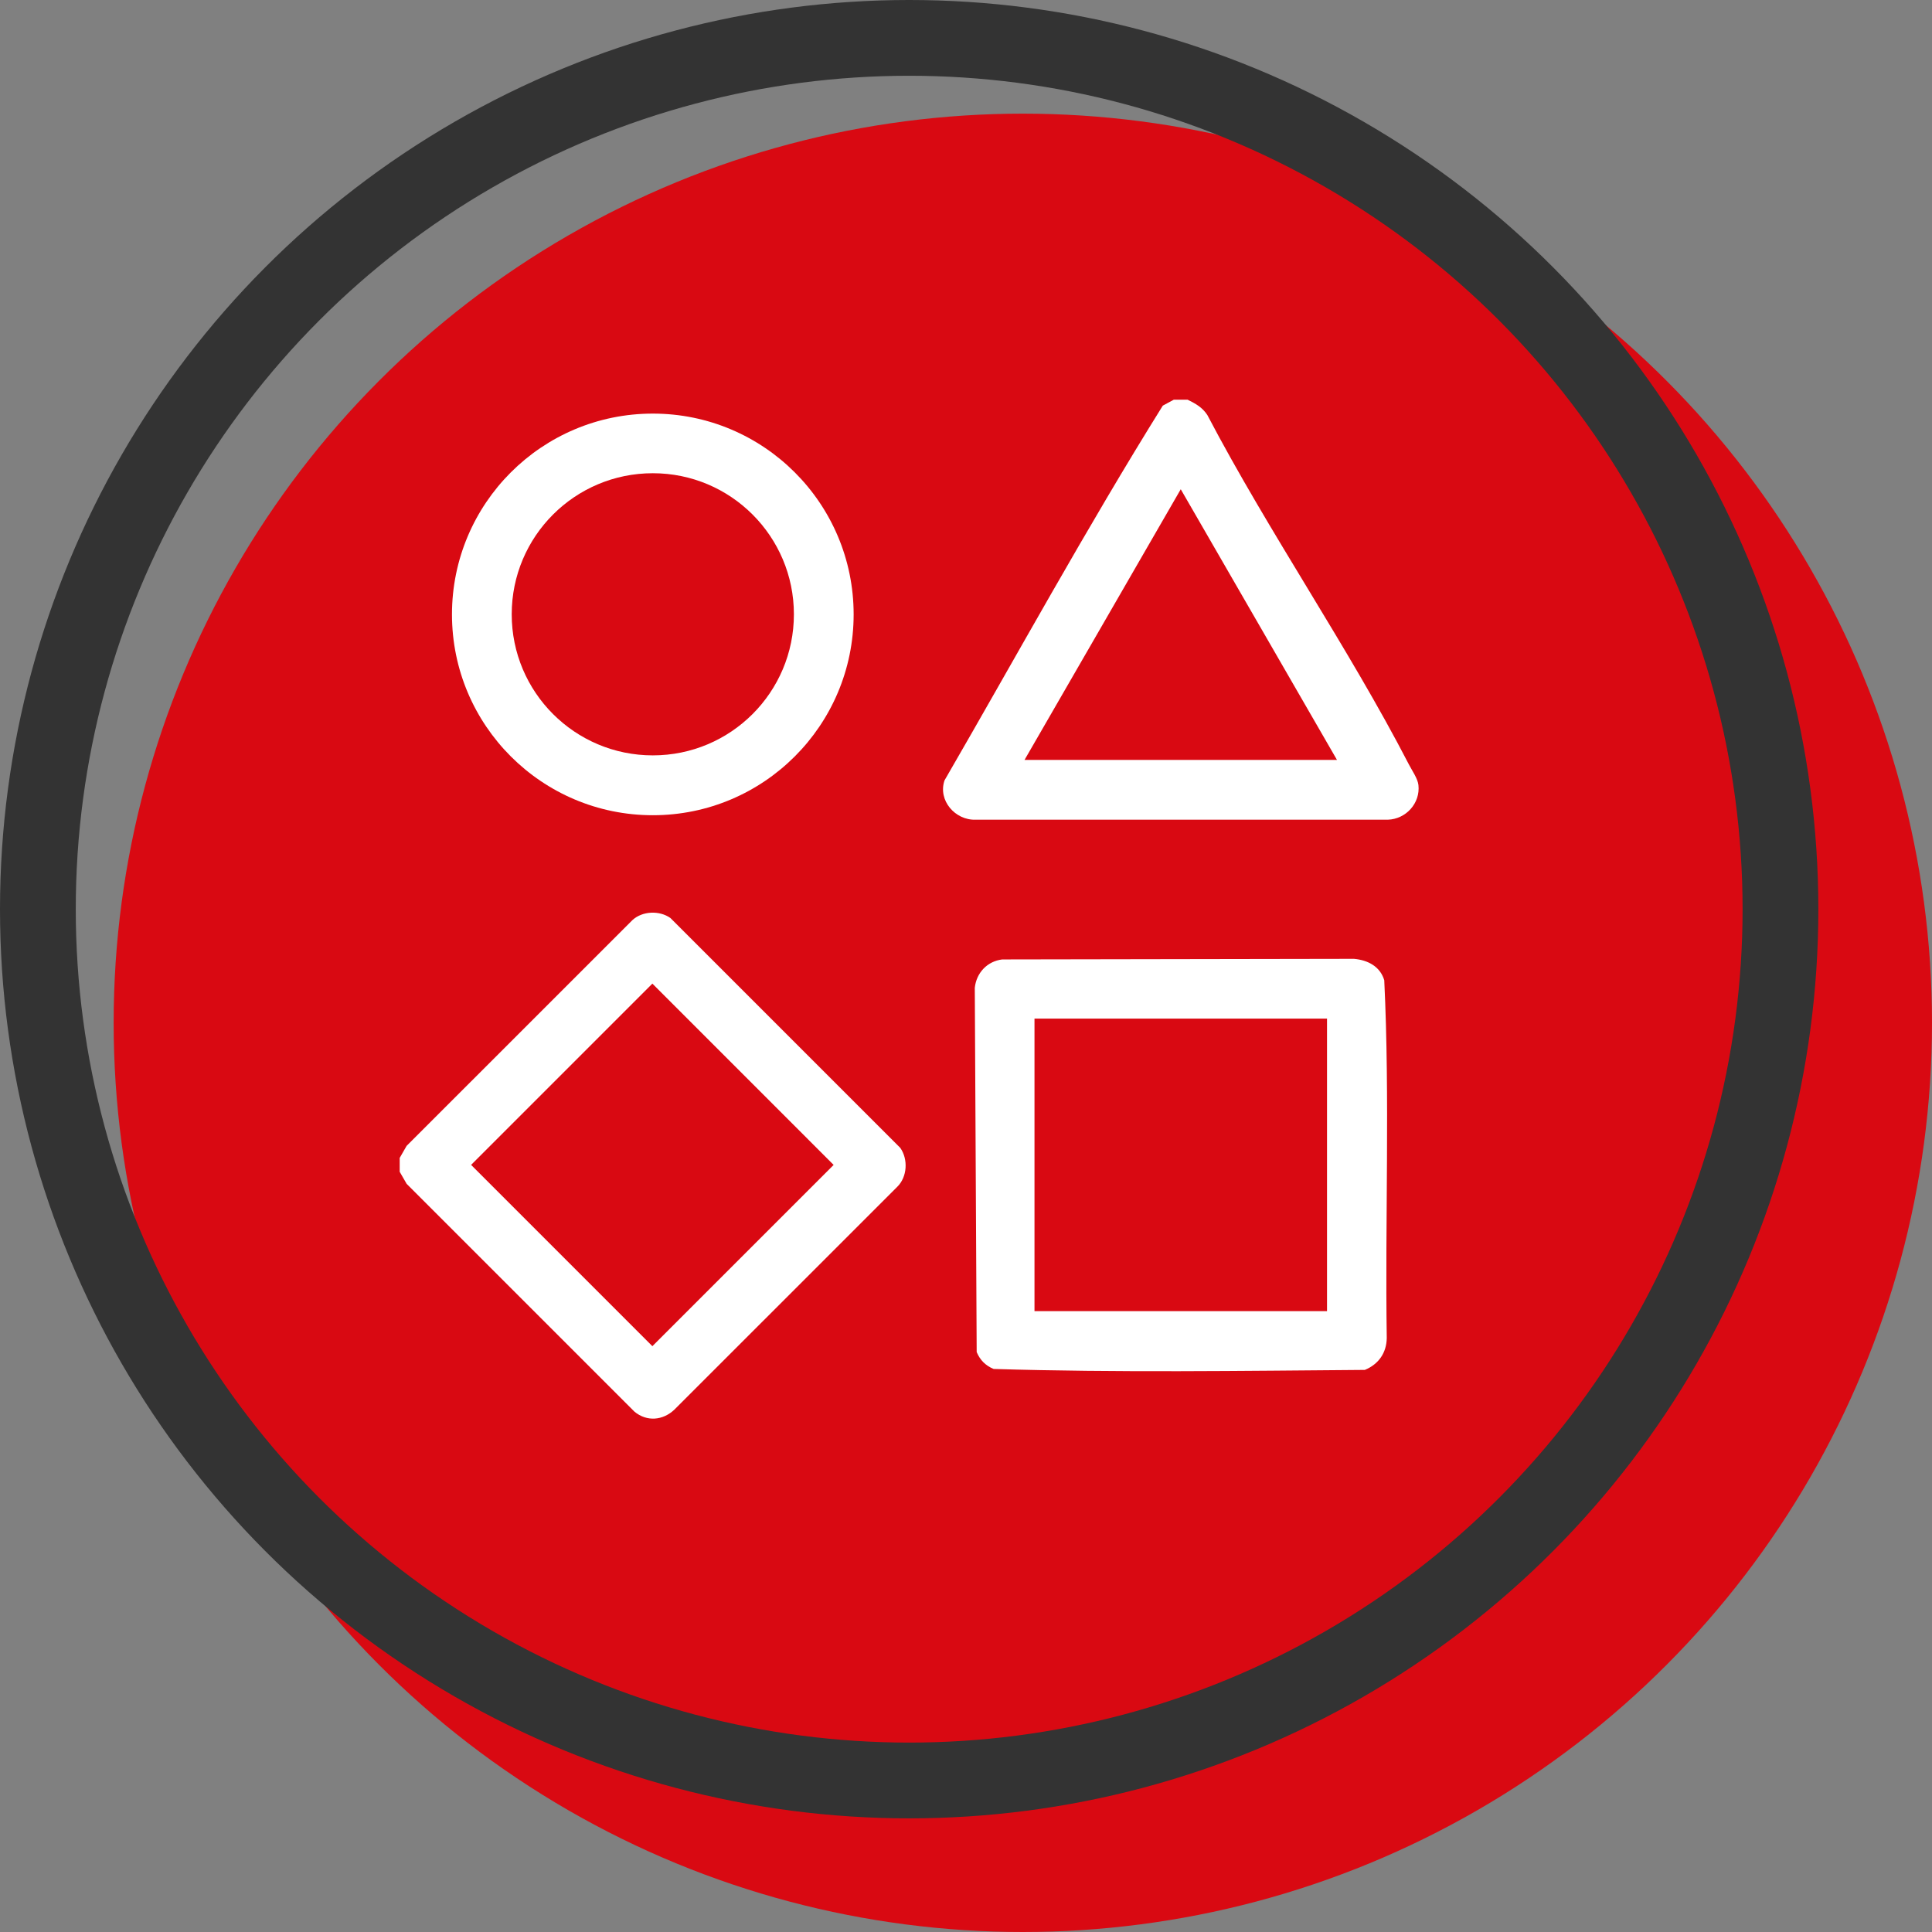
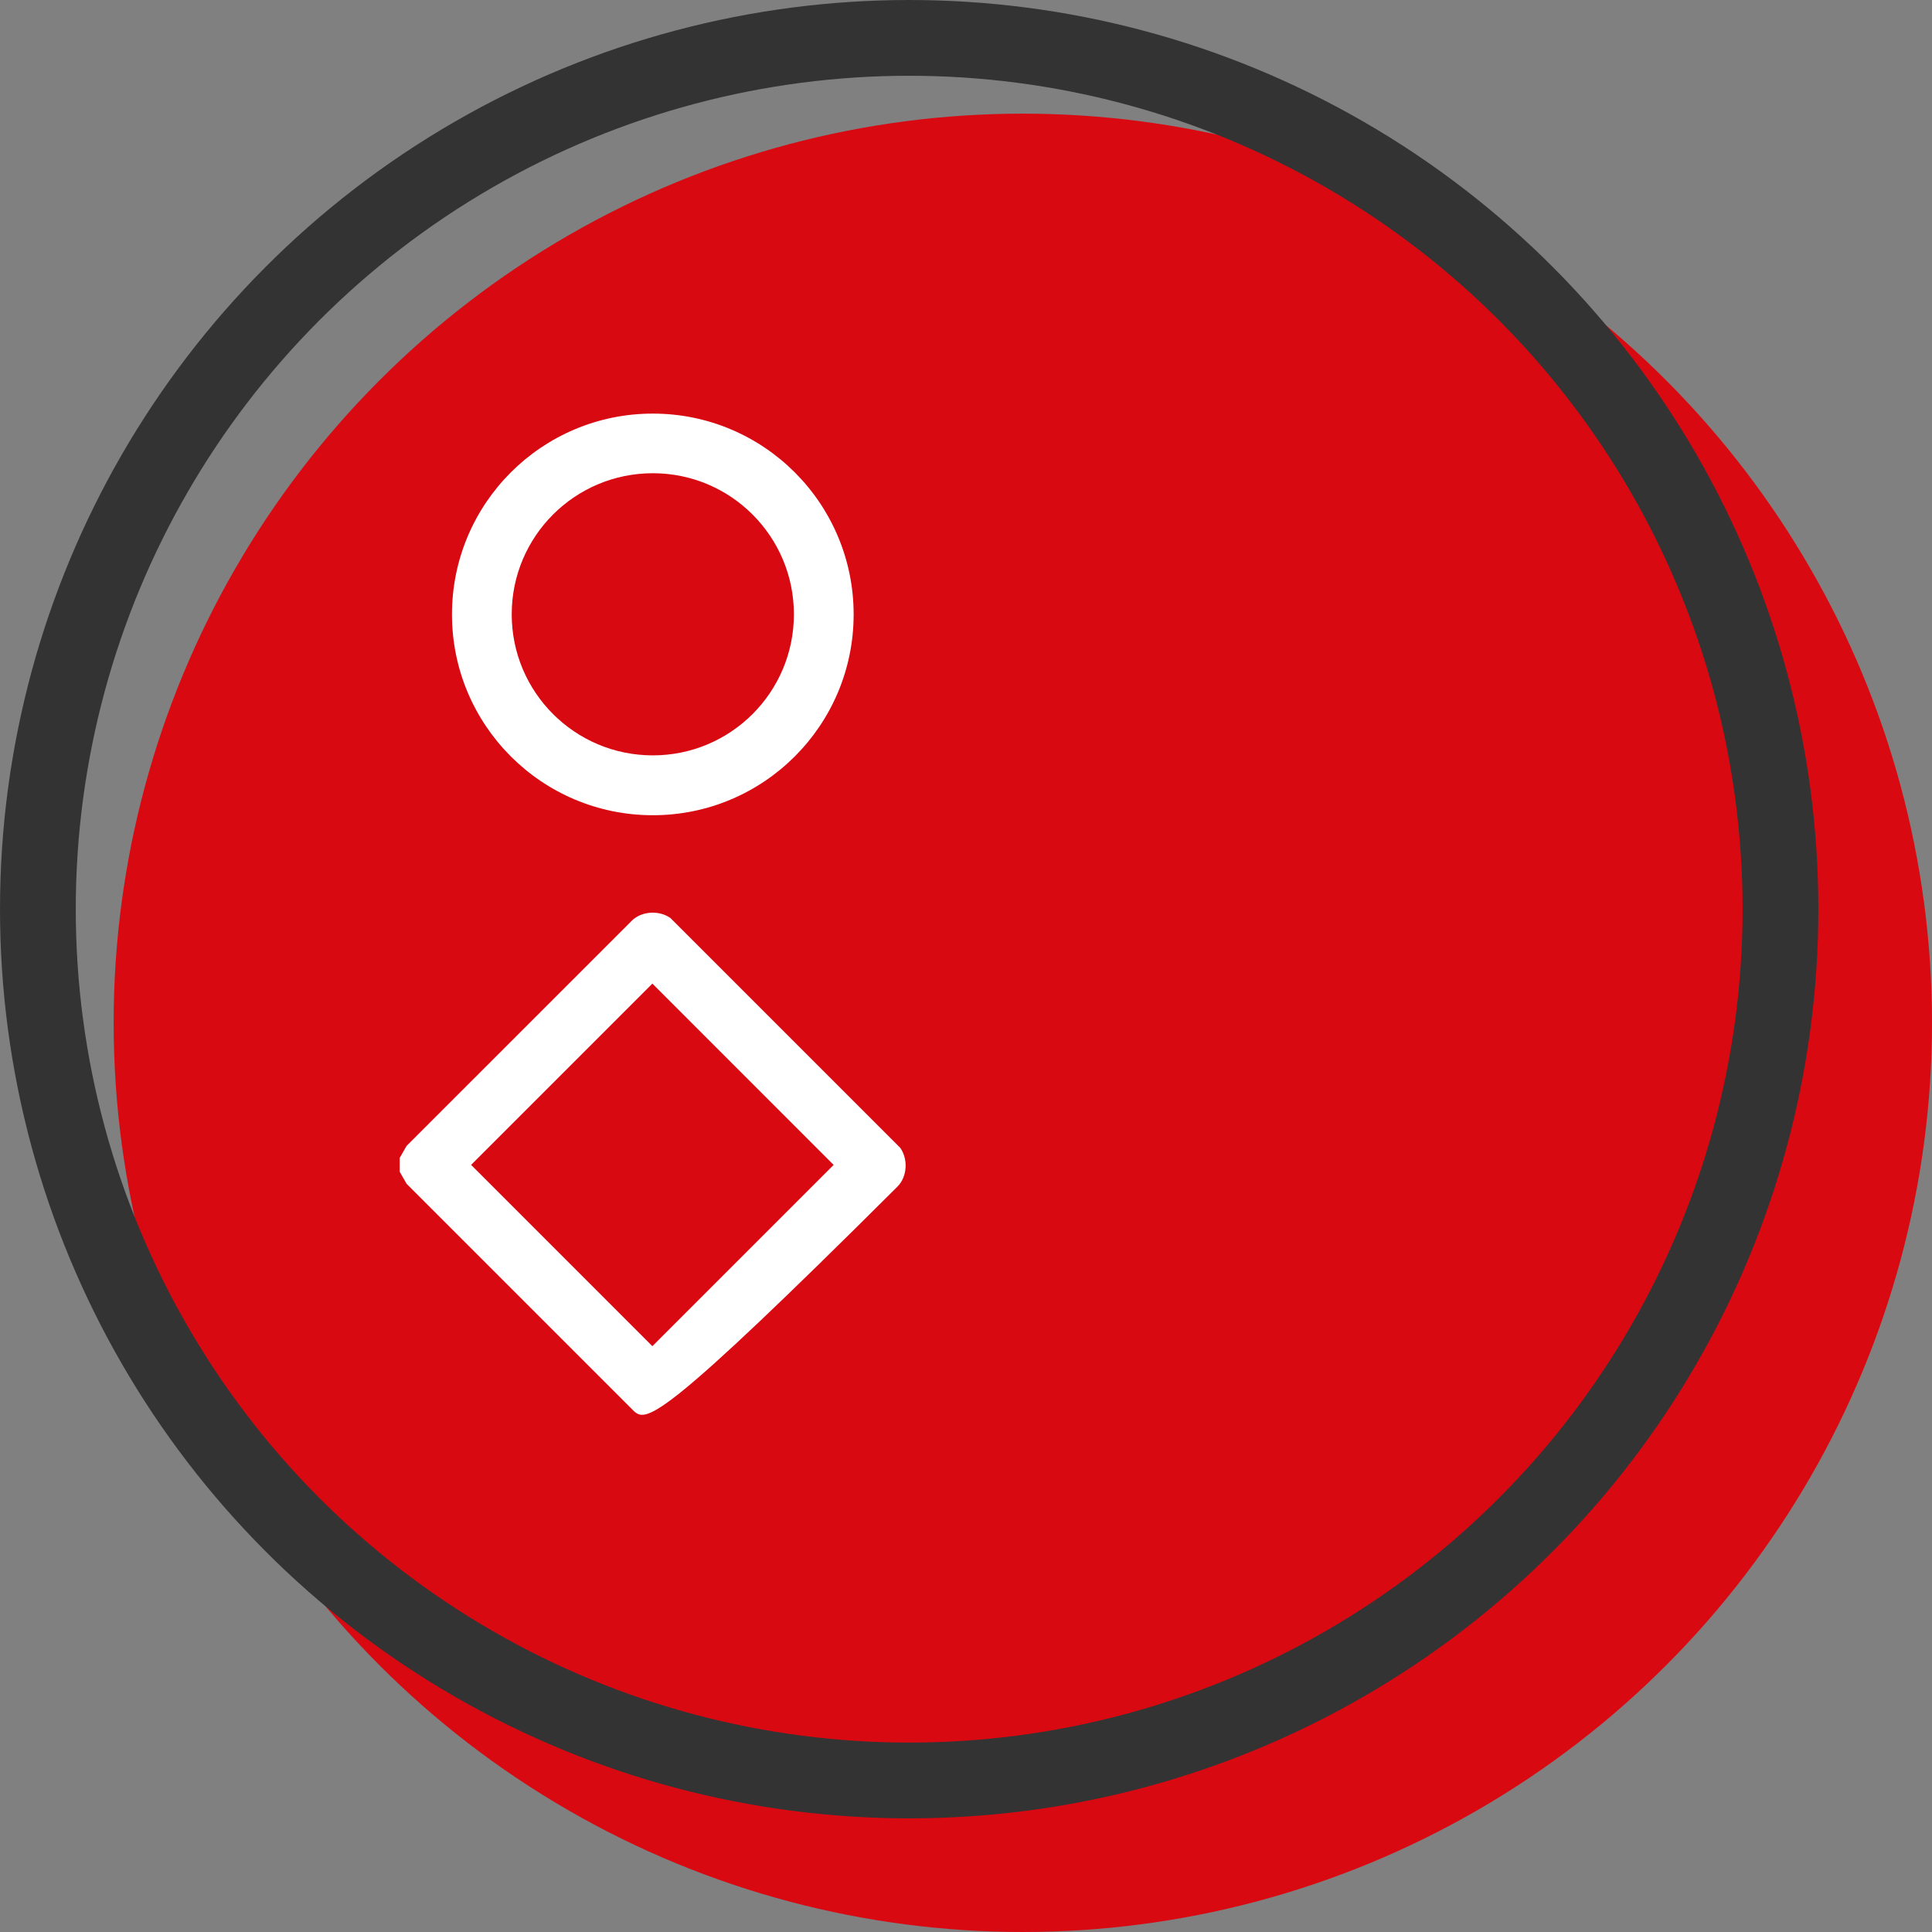
<svg xmlns="http://www.w3.org/2000/svg" width="51" height="51" viewBox="0 0 51 51" fill="none">
  <rect x="0" y="0" width="51" height="51" fill="#808080" stroke="none" />
  <circle cx="27" cy="27" r="24" fill="#D90912" />
  <circle cx="24" cy="24" r="23" stroke="#333333" stroke-width="2" />
-   <path d="M10.551 30.934V30.566L10.733 30.249L16.696 24.287C16.96 24.046 17.408 24.029 17.697 24.233L23.765 30.301C23.976 30.6 23.952 31.068 23.685 31.329L17.801 37.212C17.498 37.498 17.076 37.535 16.749 37.265L10.734 31.25L10.552 30.934H10.551ZM17.221 25.965L12.436 30.75L17.221 35.536L22.006 30.751L17.221 25.965Z" fill="white" />
-   <path d="M26.455 25.327L35.741 25.311C36.105 25.343 36.431 25.509 36.541 25.876C36.692 29.007 36.56 32.177 36.607 35.322C36.6 35.716 36.389 36.013 36.029 36.162C32.77 36.187 29.482 36.236 26.229 36.137C26.016 36.049 25.87 35.902 25.782 35.691L25.732 26.075C25.775 25.679 26.06 25.376 26.455 25.327H26.455ZM35.03 26.889H27.308V34.611H35.03V26.889Z" fill="white" />
-   <path d="M31.352 10.552C31.561 10.655 31.737 10.752 31.87 10.954C33.505 14.072 35.581 17.066 37.193 20.183C37.275 20.342 37.423 20.55 37.443 20.722C37.497 21.202 37.114 21.623 36.635 21.638H25.756C25.215 21.658 24.753 21.129 24.933 20.6C26.844 17.299 28.68 13.939 30.695 10.708L30.985 10.551H31.353L31.352 10.552ZM35.293 20.06L31.169 12.915L27.045 20.06H35.293Z" fill="white" />
+   <path d="M10.551 30.934V30.566L10.733 30.249L16.696 24.287C16.96 24.046 17.408 24.029 17.697 24.233L23.765 30.301C23.976 30.6 23.952 31.068 23.685 31.329C17.498 37.498 17.076 37.535 16.749 37.265L10.734 31.25L10.552 30.934H10.551ZM17.221 25.965L12.436 30.75L17.221 35.536L22.006 30.751L17.221 25.965Z" fill="white" />
  <path d="M22.534 16.219C22.534 19.146 20.16 21.52 17.233 21.52C14.305 21.52 11.931 19.146 11.931 16.219C11.931 13.291 14.305 10.918 17.233 10.918C20.16 10.918 22.534 13.291 22.534 16.219ZM20.957 16.216C20.957 14.159 19.29 12.492 17.233 12.492C15.175 12.492 13.508 14.159 13.508 16.216C13.508 18.273 15.175 19.94 17.233 19.94C19.29 19.94 20.957 18.273 20.957 16.216Z" fill="white" />
</svg>